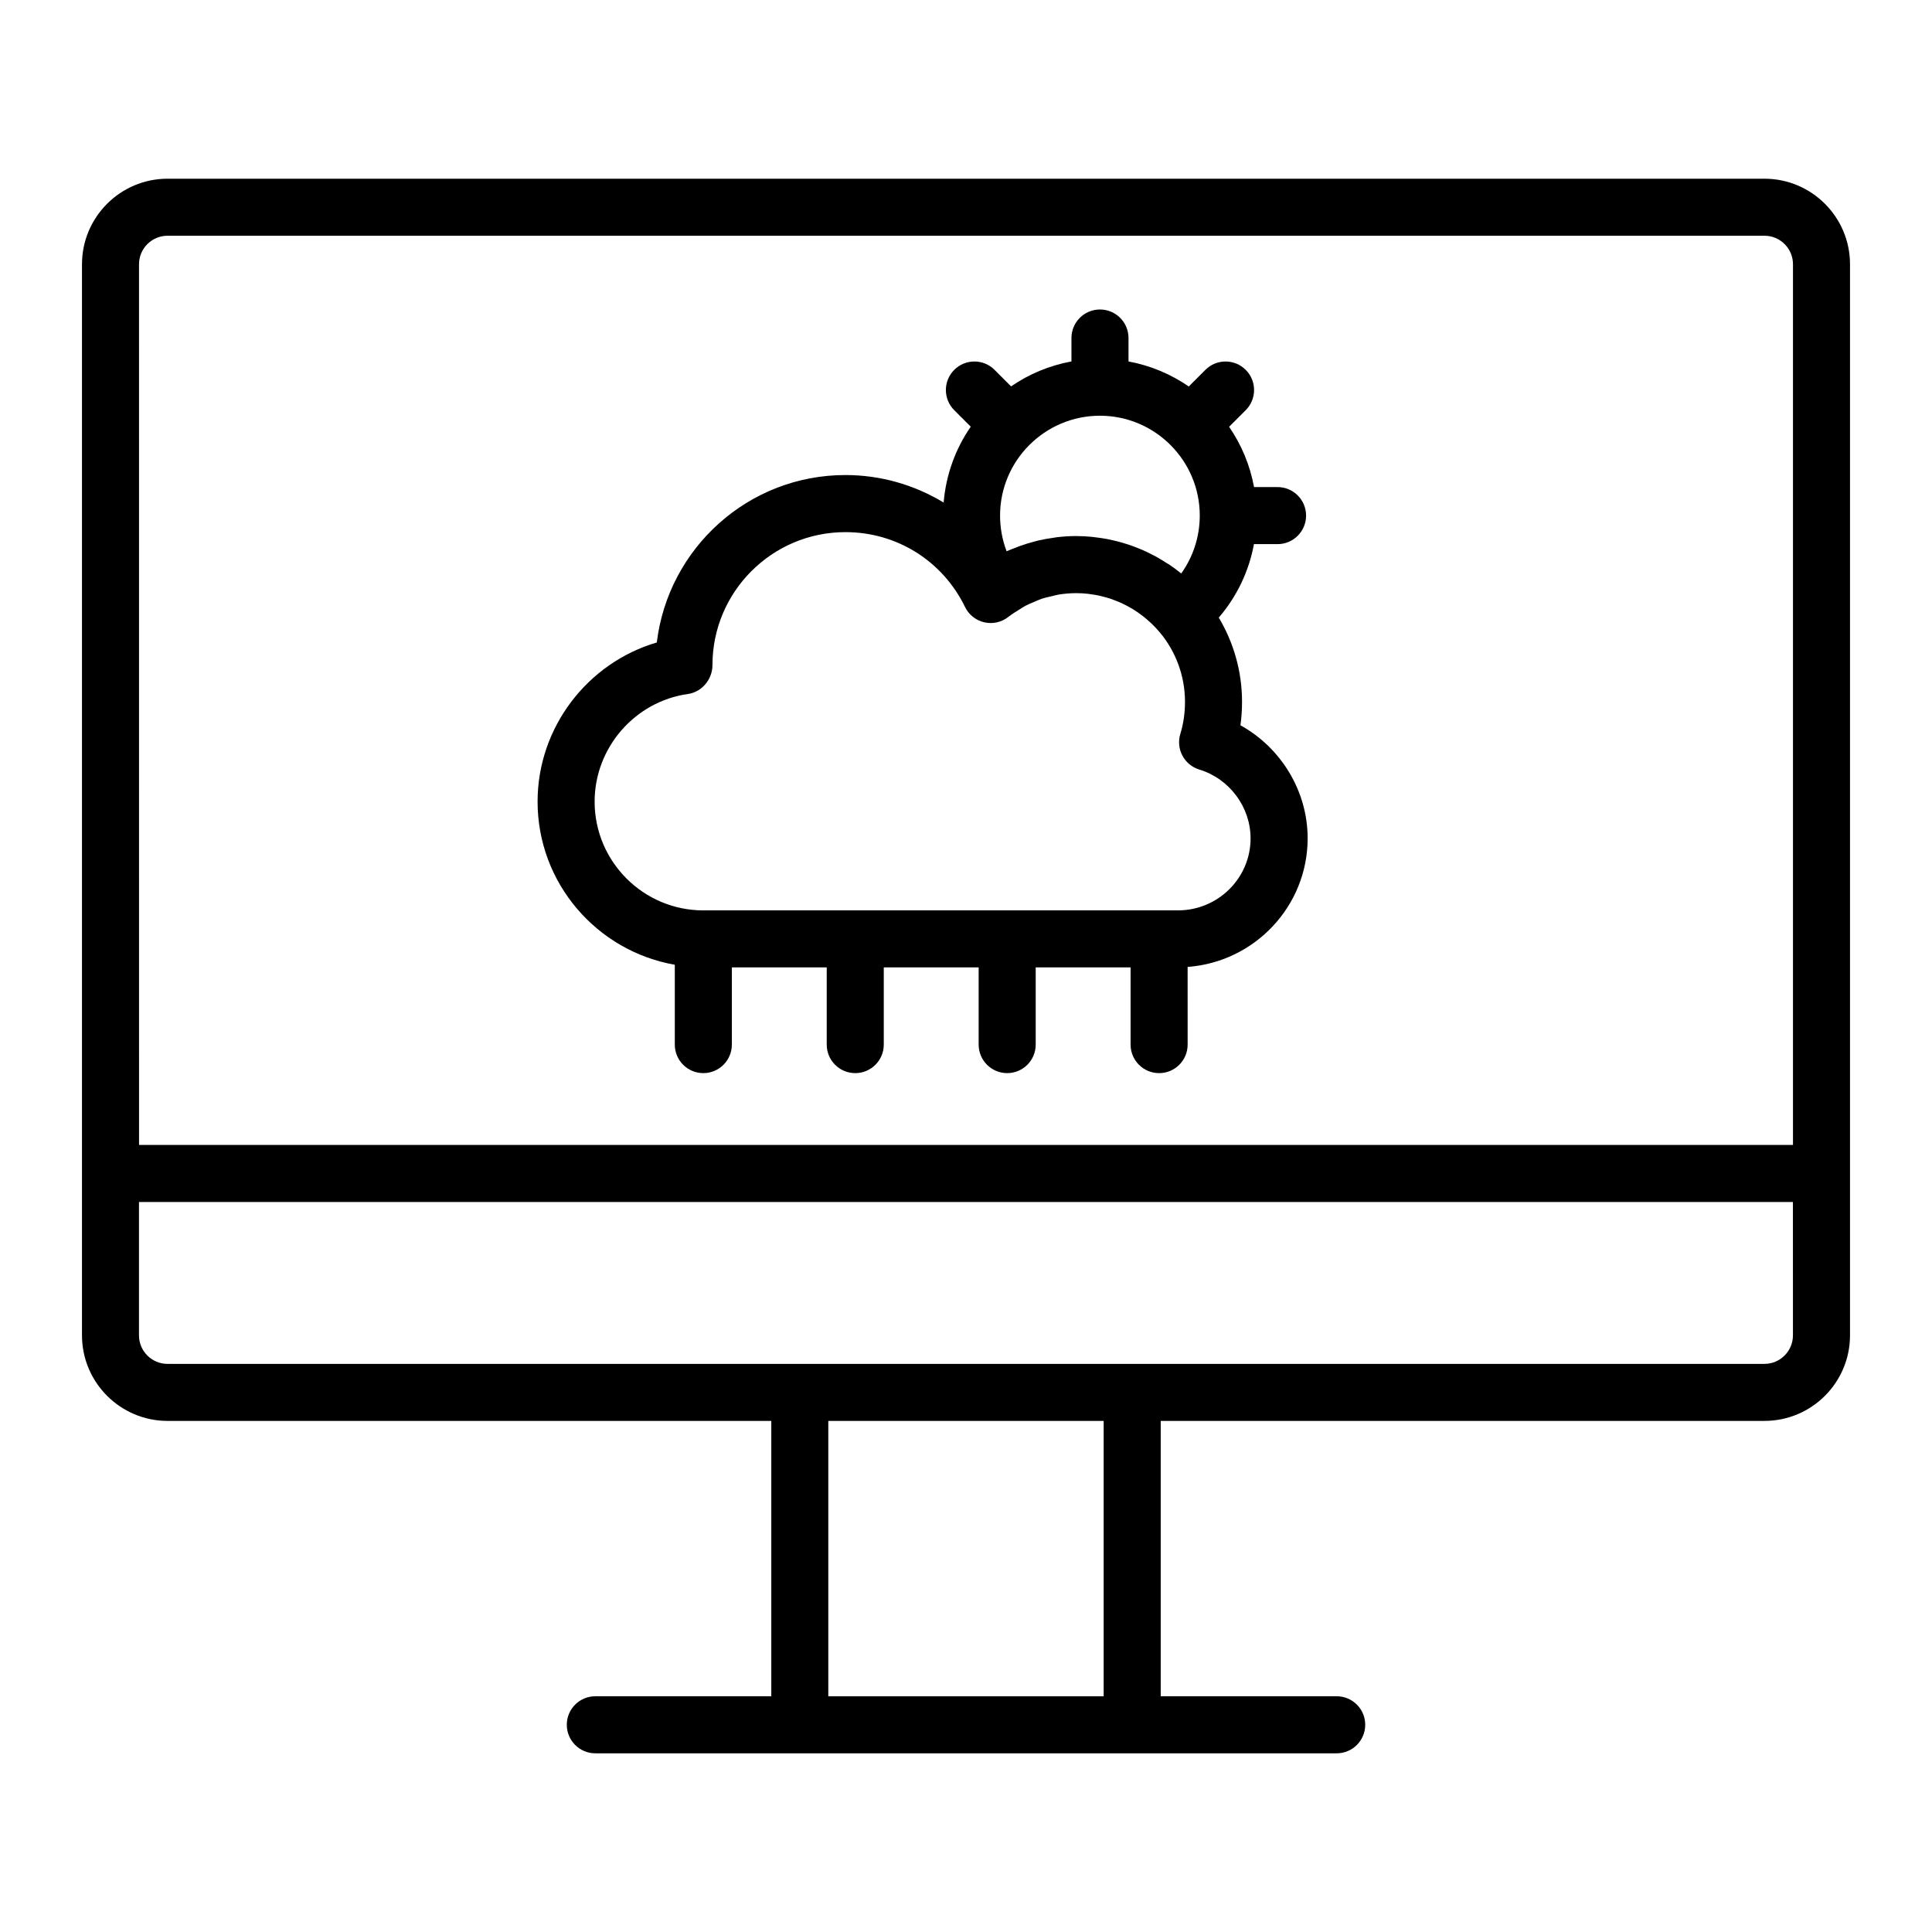
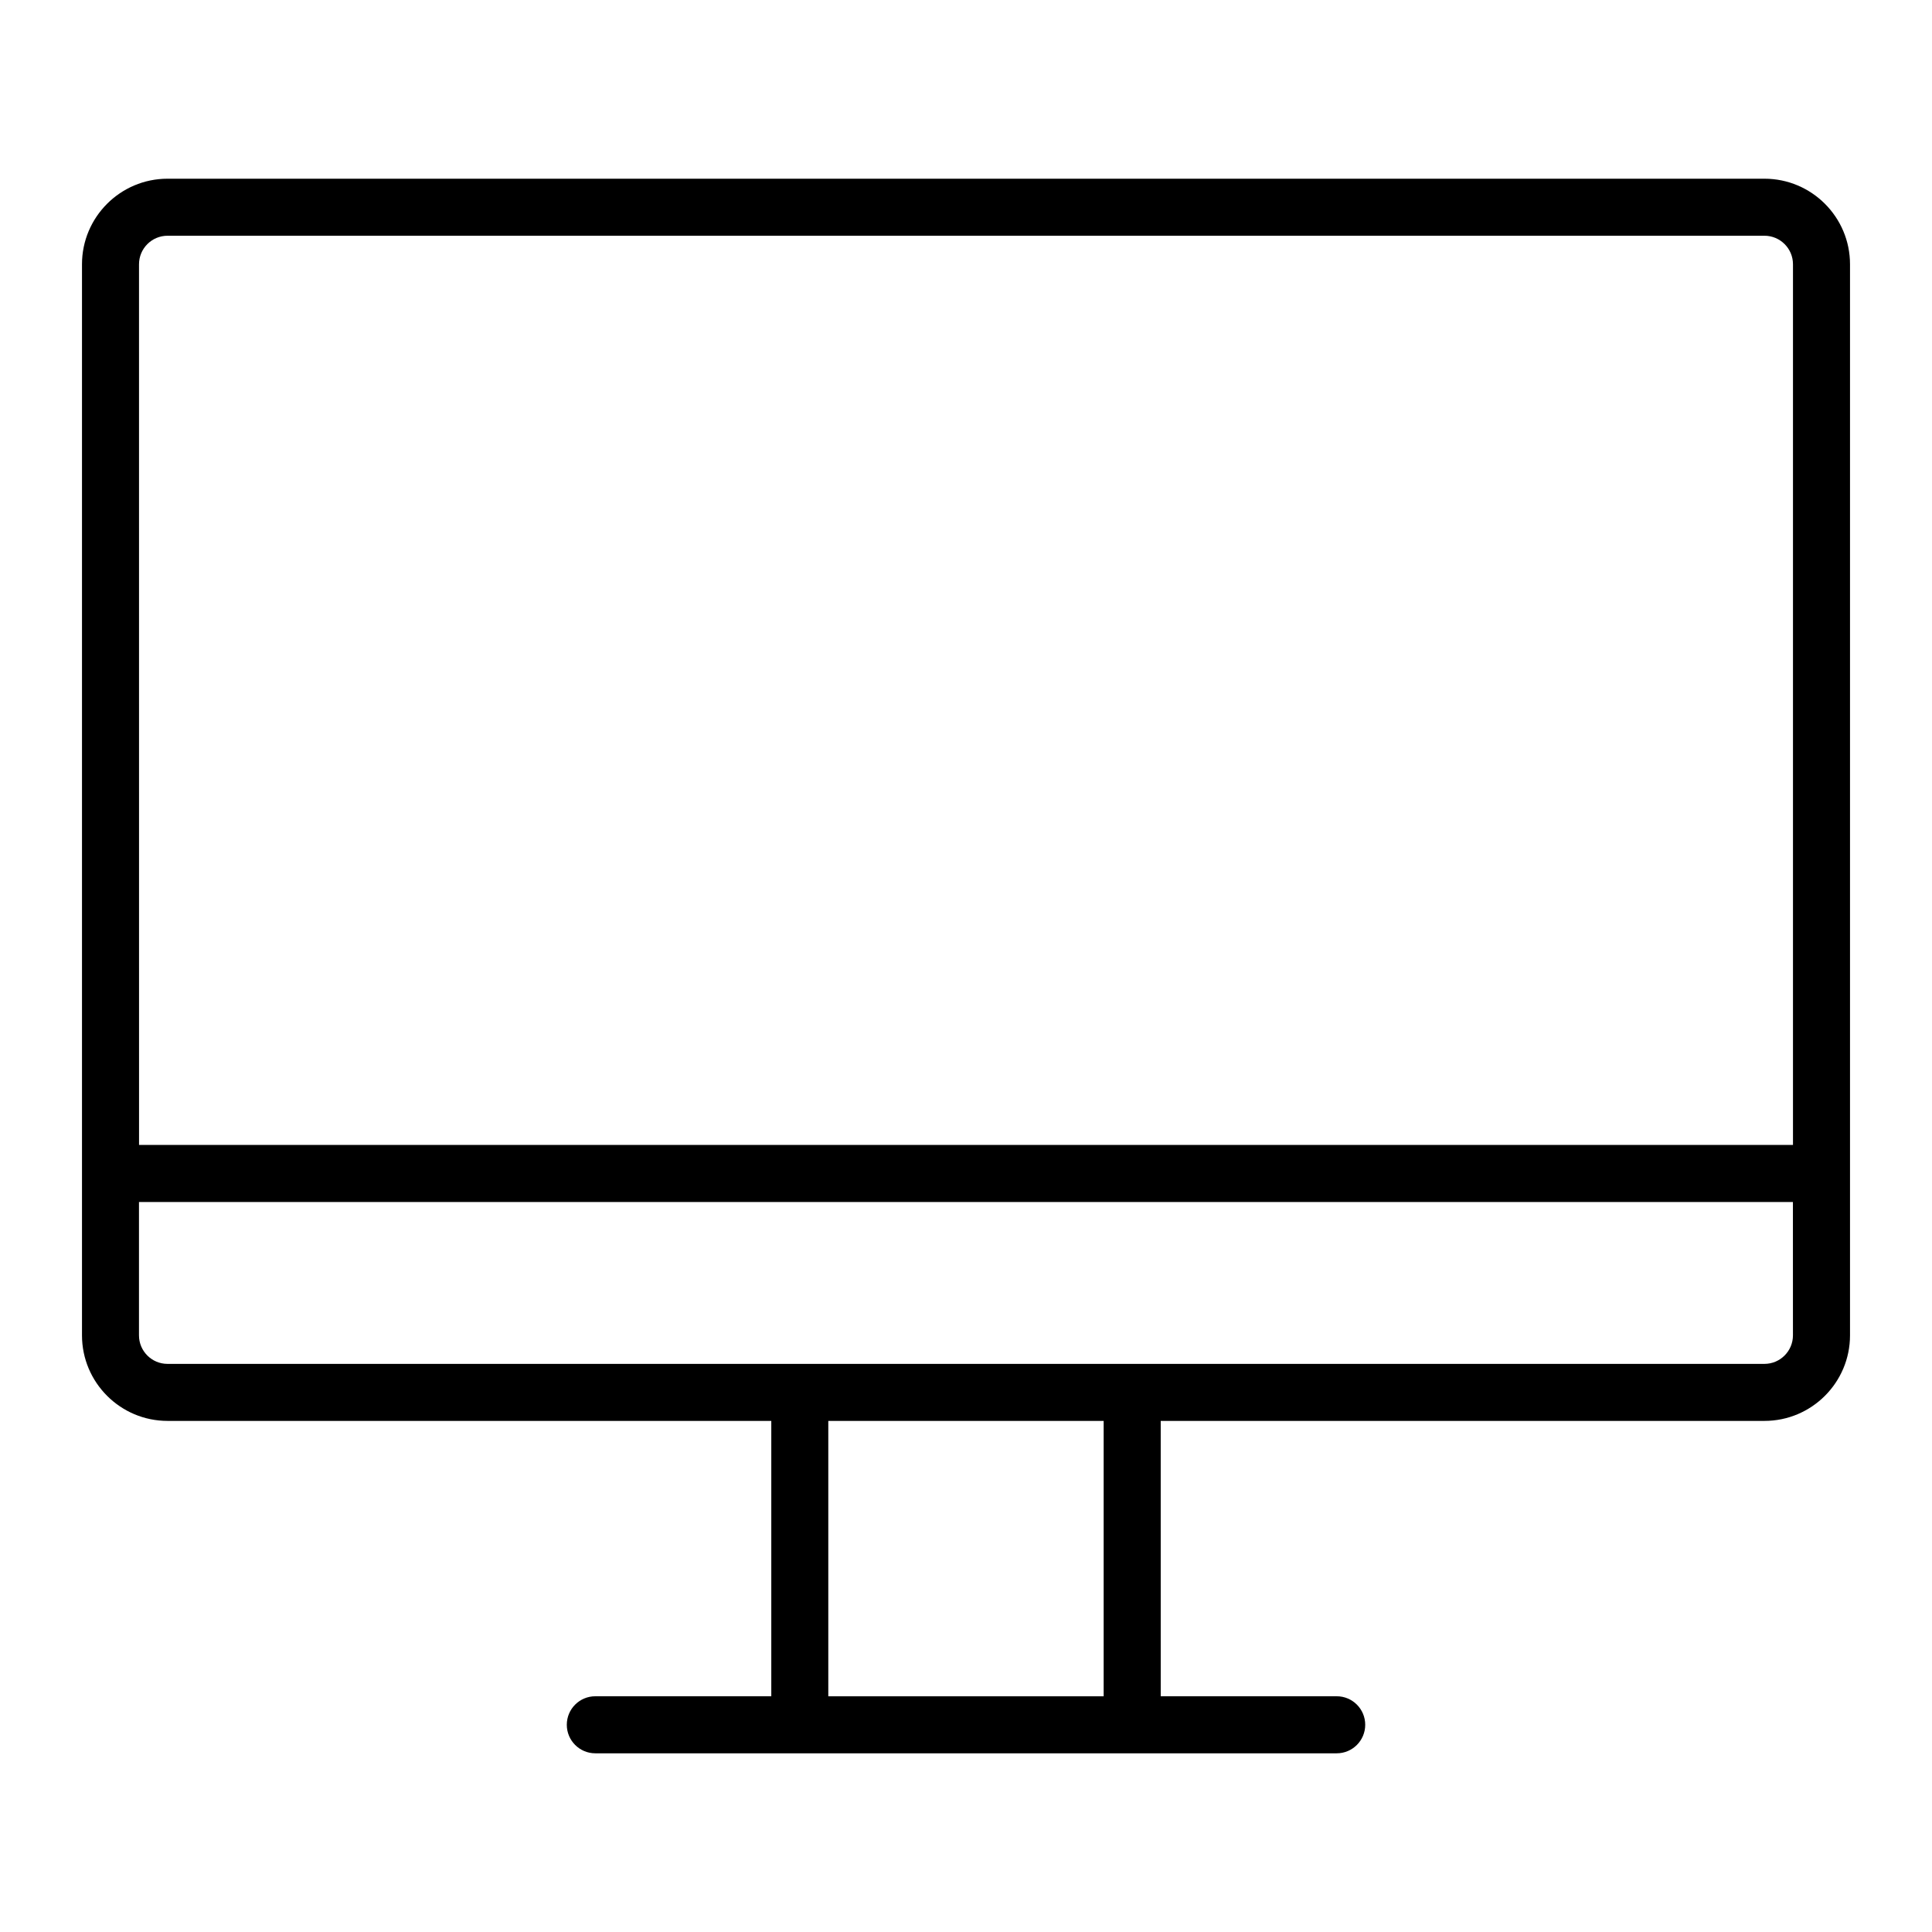
<svg xmlns="http://www.w3.org/2000/svg" fill="#000000" width="800px" height="800px" version="1.1" viewBox="144 144 512 512">
  <g>
-     <path d="m472.73 336.21c0.281-2.039 0.422-4.121 0.422-6.231 0-8.152-2.273-15.766-6.16-22.312 4.785-5.566 7.992-12.262 9.316-19.469h6.258c4.176 0 7.559-3.379 7.559-7.559 0-4.176-3.379-7.559-7.559-7.559h-6.231c-1.078-5.84-3.359-11.254-6.609-15.973l4.402-4.402c2.953-2.949 2.953-7.738 0-10.688-2.953-2.953-7.734-2.953-10.688 0l-4.402 4.402c-4.715-3.254-10.133-5.547-15.973-6.629v-6.211c0-4.176-3.379-7.559-7.559-7.559-4.176 0-7.559 3.379-7.559 7.559v6.203c-5.848 1.078-11.273 3.359-15.996 6.613l-4.379-4.379c-2.953-2.953-7.734-2.953-10.688 0-2.953 2.949-2.953 7.738 0 10.688l4.375 4.375c-4.012 5.809-6.566 12.676-7.18 20.098-7.688-4.644-16.594-7.285-26.043-7.285-25.688 0-46.949 19.34-49.977 44.371-18.383 5.391-31.594 22.535-31.594 42.168 0 21.645 15.738 39.633 36.363 43.238v21.16c0 4.176 3.379 7.559 7.559 7.559 4.176 0 7.559-3.379 7.559-7.559v-20.461h25.145v20.461c0 4.176 3.379 7.559 7.559 7.559 4.176 0 7.559-3.379 7.559-7.559v-20.461h25.145v20.461c0 4.176 3.379 7.559 7.559 7.559 4.176 0 7.559-3.379 7.559-7.559v-20.461h25.145v20.461c0 4.176 3.379 7.559 7.559 7.559 4.176 0 7.559-3.379 7.559-7.559l-0.004-20.586c17.754-1.301 31.809-16.07 31.809-34.094-0.004-12.512-7.062-24.004-17.809-29.941zm-19.535-42.98c-0.91-0.594-1.832-1.168-2.781-1.691-0.387-0.215-0.797-0.406-1.195-0.609-0.789-0.406-1.586-0.801-2.398-1.16-0.488-0.211-0.984-0.406-1.477-0.605-0.75-0.297-1.512-0.578-2.277-0.836-0.543-0.18-1.094-0.352-1.641-0.508-0.762-0.223-1.531-0.414-2.301-0.594-0.559-0.133-1.117-0.262-1.688-0.367-0.848-0.16-1.703-0.281-2.559-0.395-0.504-0.066-1.004-0.145-1.508-0.195-1.336-0.125-2.68-0.203-4.035-0.207-0.039 0-0.074-0.004-0.117-0.004h-0.012-0.012c-1.723 0-3.43 0.117-5.117 0.312-0.242 0.031-0.48 0.086-0.719 0.117-1.473 0.195-2.922 0.453-4.359 0.789-0.262 0.066-0.52 0.152-0.781 0.215-1.379 0.352-2.742 0.766-4.074 1.254-0.344 0.125-0.676 0.273-1.012 0.402-0.789 0.312-1.594 0.586-2.367 0.945-1.145-2.992-1.738-6.188-1.738-9.461 0-7.289 2.969-13.906 7.754-18.695 0.004-0.004 0.016-0.012 0.02-0.016 0.004-0.004 0.004-0.012 0.012-0.012 4.793-4.777 11.391-7.738 18.676-7.738 14.59 0 26.461 11.871 26.461 26.453 0 5.578-1.742 10.918-4.914 15.355-1.027-0.84-2.098-1.629-3.188-2.371-0.219-0.113-0.438-0.234-0.652-0.379zm2.996 92.031h-125.8c-15.887 0-28.809-12.93-28.809-28.816 0-14.273 10.629-26.535 24.727-28.531 3.727-0.527 6.5-3.898 6.5-7.664 0-19.426 15.805-35.23 35.238-35.23 13.598 0 25.746 7.602 31.699 19.84 1.004 2.066 2.891 3.562 5.129 4.066 2.238 0.5 4.59-0.031 6.379-1.465 0.891-0.711 1.848-1.285 2.797-1.875 0.562-0.352 1.113-0.727 1.691-1.039 0.789-0.418 1.617-0.75 2.445-1.094 0.609-0.25 1.211-0.551 1.832-0.754 0.934-0.312 1.895-0.52 2.856-0.734 0.551-0.121 1.078-0.301 1.637-0.387 1.535-0.246 3.098-0.387 4.691-0.387 1.043 0 2.074 0.059 3.098 0.172 0.238 0.023 0.469 0.074 0.707 0.105 0.777 0.105 1.551 0.223 2.316 0.387 0.301 0.066 0.598 0.156 0.898 0.23 0.68 0.172 1.355 0.352 2.016 0.57 0.332 0.109 0.648 0.238 0.977 0.359 0.613 0.227 1.219 0.469 1.82 0.734 0.336 0.152 0.664 0.312 0.992 0.48 0.57 0.281 1.133 0.586 1.684 0.906 0.316 0.188 0.629 0.371 0.938 0.57 0.559 0.359 1.102 0.734 1.637 1.133 0.262 0.195 0.527 0.387 0.785 0.59 0.621 0.488 1.215 1.012 1.793 1.551 0.141 0.133 0.293 0.258 0.434 0.395 0.73 0.715 1.438 1.465 2.098 2.266 0.023 0.031 0.055 0.051 0.082 0.082 4.098 4.977 6.559 11.34 6.559 18.273 0 2.977-0.414 5.836-1.234 8.496-0.59 1.918-0.395 3.996 0.555 5.769 0.941 1.773 2.551 3.098 4.473 3.684 8 2.434 13.586 9.934 13.586 18.242 0.008 10.508-8.621 19.074-19.223 19.074z" />
    <path d="m611.6 191.36h-423.2c-12.5 0-22.672 10.172-22.672 22.672v283.85c0 12.5 10.172 22.672 22.672 22.672h160v72.973h-46.633c-4.176 0-7.559 3.379-7.559 7.559 0 4.176 3.379 7.559 7.559 7.559h196.47c4.176 0 7.559-3.379 7.559-7.559 0-4.176-3.379-7.559-7.559-7.559h-46.633l-0.004-72.973h160c12.5 0 22.672-10.172 22.672-22.672v-283.85c0-12.5-10.172-22.672-22.672-22.672zm-430.76 22.672c0-4.168 3.391-7.559 7.559-7.559h423.2c4.168 0 7.559 3.391 7.559 7.559v233.39h-438.31zm255.64 379.5h-72.973v-72.977h72.973zm182.67-95.648c0 4.168-3.391 7.559-7.559 7.559h-423.2c-4.168 0-7.559-3.391-7.559-7.559v-35.344h438.31z" />
  </g>
</svg>